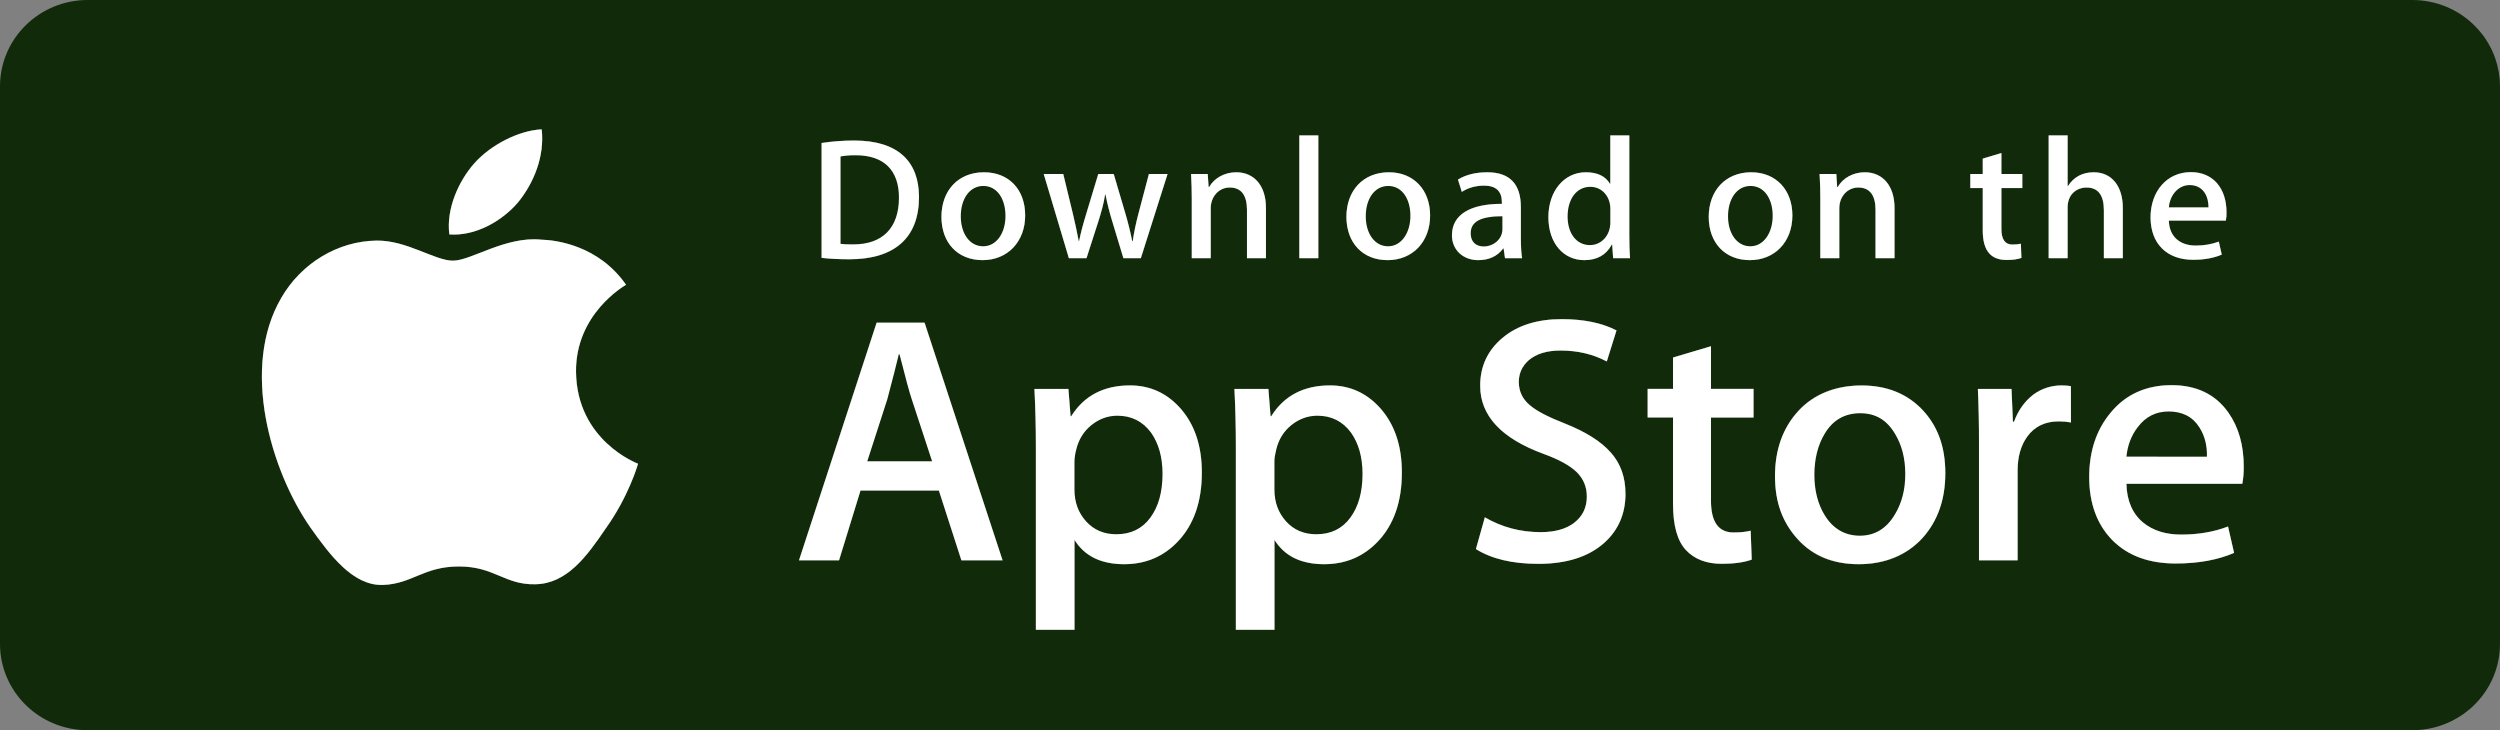
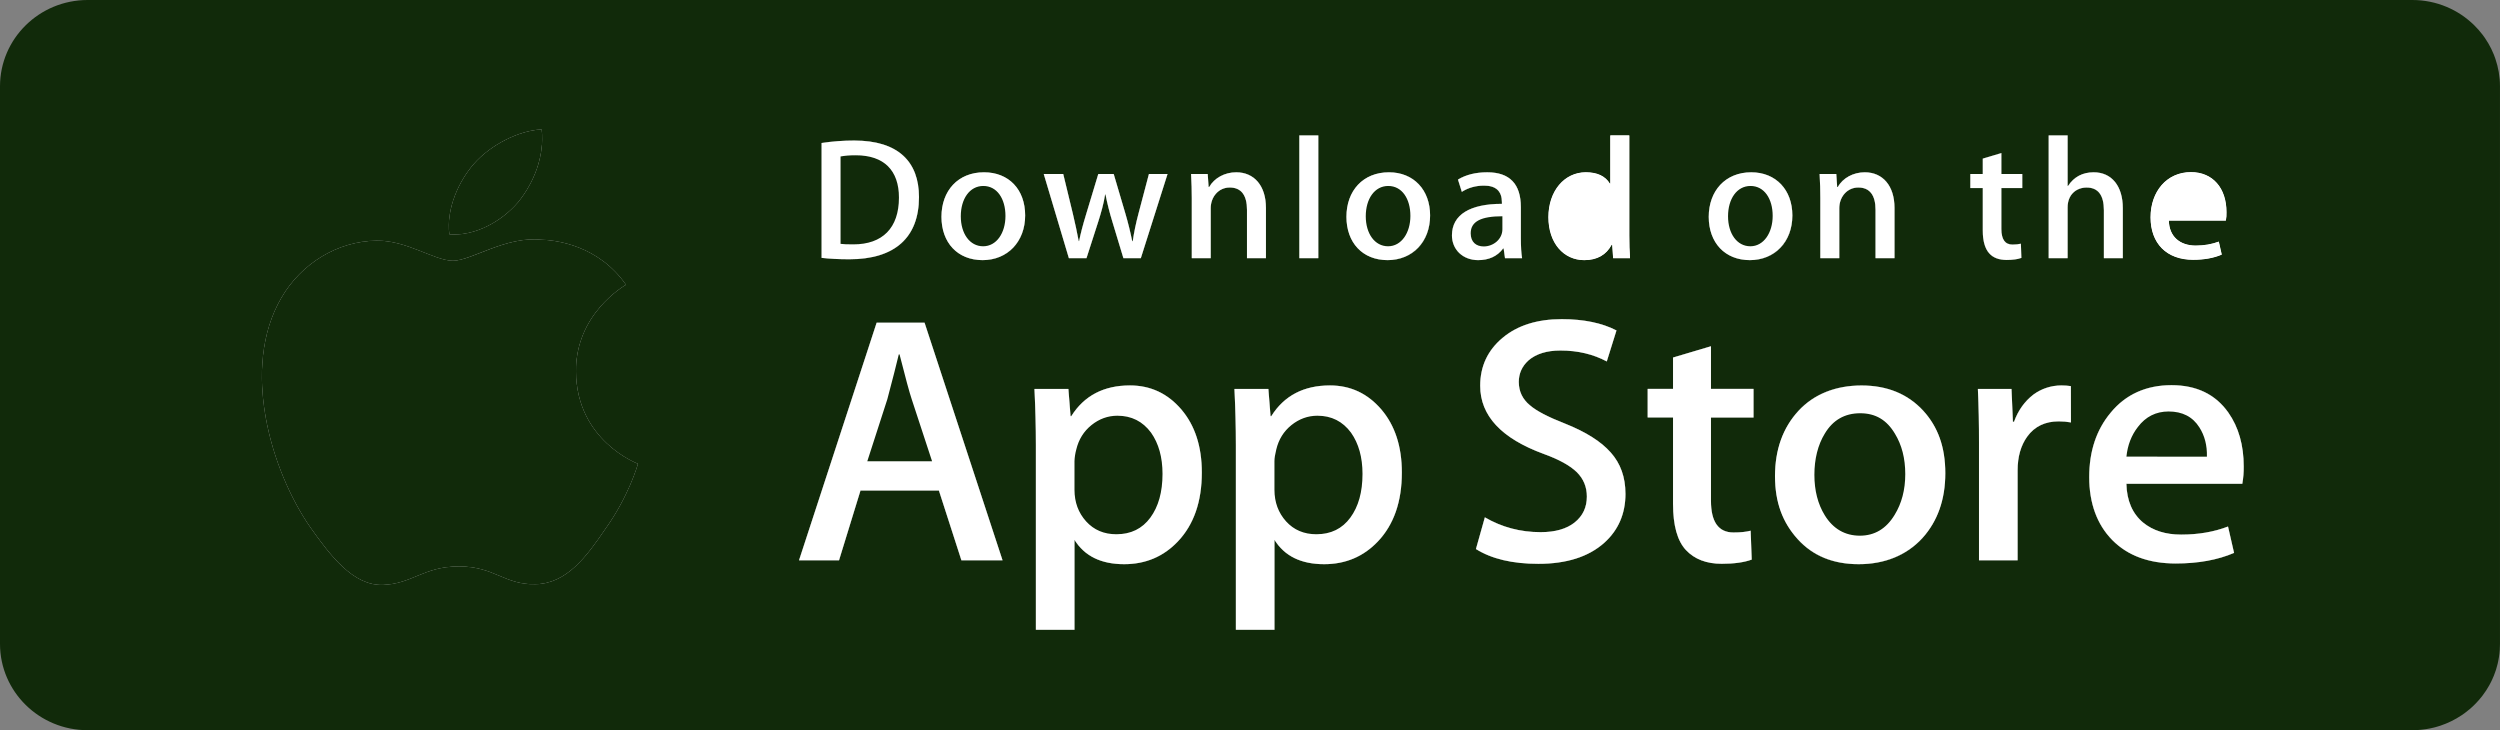
<svg xmlns="http://www.w3.org/2000/svg" width="202" height="59" viewBox="0 0 202 59" fill="none">
  <rect x="0" y="0" width="202" height="59" fill="#808080" stroke="none" />
  <g clip-path="url(#clip0_218_3011)">
    <path d="M36.306 18.941C36.035 16.846 37.088 14.617 38.269 13.258C39.601 11.716 41.919 10.535 43.77 10.452C44.014 12.63 43.137 14.776 41.857 16.353C40.522 17.905 38.388 19.093 36.306 18.941Z" fill="white" />
    <path d="M51.551 37.468C51.522 37.598 50.784 40.128 48.947 42.695C47.411 44.956 45.805 47.169 43.252 47.208C40.772 47.264 39.937 45.77 37.09 45.77C34.244 45.77 33.332 47.169 30.953 47.264C28.52 47.351 26.661 44.851 25.07 42.608C21.894 38.032 19.418 29.715 22.735 24.053C24.343 21.278 27.276 19.488 30.409 19.441C32.843 19.393 35.103 21.063 36.599 21.063C38.095 21.063 40.86 19.065 43.741 19.365C44.946 19.397 48.374 19.831 50.586 23.011C50.407 23.117 46.502 25.38 46.543 30.03C46.594 35.602 51.494 37.446 51.551 37.468Z" fill="white" />
    <path d="M68.629 20.95C67.761 20.95 67.009 20.907 66.384 20.837V11.553C67.258 11.421 68.142 11.353 69.027 11.355C72.607 11.355 74.255 13.093 74.255 15.922C74.255 19.187 72.308 20.95 68.629 20.95Z" fill="white" />
    <path d="M74.705 26.071L81.008 45.275H77.681L75.861 39.633H69.53L67.794 45.275H64.558L70.832 26.071H74.705Z" fill="white" />
    <path d="M82.834 17.409C82.834 19.537 81.455 21.02 79.393 21.02C77.331 21.02 76.068 19.537 76.068 17.519C76.068 15.502 77.403 13.921 79.507 13.921C81.497 13.921 82.834 15.335 82.834 17.409Z" fill="white" />
    <path d="M86.365 20.865L84.334 14.062H85.911L86.693 17.295C86.876 18.066 87.033 18.794 87.16 19.48H87.191C87.304 18.909 87.487 18.192 87.757 17.31L88.74 14.062H89.989L90.928 17.241C91.155 18.012 91.34 18.767 91.483 19.482H91.525C91.624 18.783 91.78 18.04 91.992 17.241L92.831 14.062H94.338L92.179 20.865H90.771L89.877 17.91C89.654 17.189 89.469 16.455 89.322 15.712H89.293C89.181 16.455 88.967 17.197 88.74 17.91L87.788 20.865H86.365Z" fill="white" />
    <path d="M95.451 33.079C96.554 34.373 97.11 36.074 97.11 38.18C97.11 40.536 96.462 42.397 95.162 43.763C94.001 44.98 92.556 45.588 90.831 45.588C88.972 45.588 87.632 44.934 86.819 43.624V50.889H83.698V35.978C83.698 34.499 83.658 32.983 83.583 31.428H86.328L86.502 33.622H86.561C87.601 31.969 89.181 31.142 91.302 31.142C92.959 31.142 94.343 31.787 95.451 33.079Z" fill="white" />
    <path d="M99.363 15.152C98.454 15.152 97.828 15.923 97.828 16.818V20.866H96.295V16.006C96.295 15.404 96.279 14.759 96.237 14.06H97.586L97.658 15.111H97.7C98.114 14.383 98.951 13.921 99.89 13.921C101.34 13.921 102.291 15.013 102.291 16.792V20.866H100.756V16.959C100.756 15.756 100.286 15.152 99.363 15.152Z" fill="white" />
    <path d="M106.521 10.938H104.985V20.865H106.521V10.938Z" fill="white" />
    <path d="M111.61 33.079C112.714 34.373 113.271 36.074 113.271 38.18C113.271 40.536 112.623 42.397 111.324 43.763C110.16 44.98 108.715 45.588 106.99 45.588C105.131 45.588 103.791 44.934 102.978 43.624V50.889H99.857V35.978C99.857 34.499 99.817 32.983 99.742 31.428H102.487L102.661 33.622H102.721C103.758 31.969 105.34 31.142 107.462 31.142C109.116 31.142 110.5 31.787 111.61 33.079Z" fill="white" />
    <path d="M115.553 17.409C115.556 19.537 114.176 21.02 112.117 21.02C110.057 21.02 108.79 19.537 108.79 17.519C108.79 15.502 110.125 13.921 112.229 13.921C114.218 13.921 115.553 15.335 115.553 17.409Z" fill="white" />
    <path d="M119.433 21.02C118.194 21.02 117.315 20.167 117.315 19.018C117.315 17.339 118.794 16.47 121.351 16.47V16.345C121.351 15.448 120.869 15 119.917 15C119.236 15 118.639 15.167 118.115 15.504L117.802 14.509C118.441 14.118 119.236 13.921 120.173 13.921C121.977 13.921 122.887 14.859 122.887 16.738V19.244C122.887 19.93 122.918 20.462 122.986 20.868H121.603L121.492 20.082H121.451C120.983 20.714 120.298 21.02 119.433 21.02Z" fill="white" />
    <path d="M131.338 39.887H131.34C131.34 41.522 130.758 42.851 129.606 43.878C128.339 44.997 126.568 45.559 124.299 45.559C122.202 45.559 120.521 45.16 119.254 44.363L119.974 41.798C121.345 42.597 122.847 42.997 124.484 42.997C125.663 42.997 126.577 42.734 127.231 42.213C127.885 41.689 128.216 40.992 128.216 40.119C128.216 39.34 127.943 38.686 127.405 38.154C126.863 37.622 125.971 37.127 124.715 36.673C121.305 35.42 119.598 33.585 119.598 31.172C119.598 29.595 120.201 28.305 121.404 27.298C122.607 26.29 124.204 25.786 126.189 25.786C127.962 25.786 129.439 26.092 130.613 26.698L129.828 29.206C128.725 28.618 127.48 28.323 126.085 28.323C124.984 28.323 124.12 28.59 123.501 29.122C122.981 29.595 122.719 30.175 122.719 30.861C122.719 31.619 123.019 32.249 123.616 32.742C124.136 33.196 125.081 33.691 126.449 34.223C128.125 34.89 129.359 35.665 130.148 36.558C130.943 37.448 131.338 38.562 131.338 39.887Z" fill="white" />
    <path d="M131.649 19.032C131.649 19.69 131.664 20.305 131.706 20.865H130.34L130.268 19.773H130.226C129.785 20.598 129.043 21.019 128.007 21.019C126.344 21.019 125.11 19.577 125.11 17.547C125.11 15.516 126.388 13.92 128.135 13.92C129.058 13.92 129.712 14.226 130.083 14.843H130.113V10.938H131.649V19.032Z" fill="white" />
    <path d="M138.247 31.422H141.685V33.737H138.247V40.461C138.247 42.17 138.852 43.023 140.066 43.023C140.626 43.023 141.088 42.975 141.454 42.88L141.54 45.217C140.925 45.442 140.115 45.555 139.112 45.555C137.879 45.555 136.916 45.186 136.22 44.443C135.528 43.703 135.18 42.459 135.18 40.71V33.73H133.129V31.422H135.18V28.888L138.247 27.976V31.422Z" fill="white" />
    <path d="M138.063 17.519C138.063 15.419 139.399 13.921 141.5 13.921C143.49 13.921 144.825 15.335 144.825 17.409C144.827 19.537 143.45 21.02 141.386 21.02C139.321 21.02 138.063 19.537 138.063 17.519Z" fill="white" />
    <path d="M147.081 16.006C147.081 15.404 147.065 14.759 147.023 14.06H148.374L148.444 15.111H148.488C148.898 14.383 149.738 13.921 150.676 13.921C152.126 13.921 153.077 15.013 153.077 16.79V20.866H151.542V16.959C151.542 15.756 151.073 15.152 150.15 15.152C149.226 15.152 148.616 15.923 148.616 16.818V20.866H147.081V16.006Z" fill="white" />
    <path d="M155.386 33.17C156.584 34.478 157.181 36.165 157.181 38.237C157.181 40.309 156.562 42.113 155.331 43.479C154.04 44.887 152.324 45.588 150.184 45.588C148.045 45.588 146.479 44.915 145.254 43.569C144.031 42.218 143.419 40.519 143.419 38.469C143.419 36.419 144.051 34.565 145.311 33.199C146.576 31.831 148.277 31.146 150.416 31.146C152.555 31.146 154.134 31.822 155.386 33.17Z" fill="white" />
-     <path d="M160.206 15.195H159.199V14.061H160.206V12.815L161.713 12.365V14.059H163.403V15.195H161.713V18.5C161.713 19.341 162.01 19.76 162.607 19.76C162.878 19.76 163.105 19.732 163.288 19.69L163.33 20.839C163.032 20.95 162.634 21.006 162.14 21.006C160.931 21.006 160.206 20.348 160.206 18.626V15.195Z" fill="white" />
    <path d="M167.329 31.198L167.334 34.134C167.008 34.075 166.679 34.047 166.349 34.047C165.25 34.047 164.401 34.456 163.804 35.274C163.284 35.995 163.025 36.907 163.025 38.008V45.275H159.903V35.789C159.905 34.334 159.876 32.881 159.812 31.428H162.531L162.646 34.078H162.732C163.062 33.168 163.582 32.434 164.293 31.884C164.943 31.402 165.736 31.144 166.549 31.142C166.838 31.142 167.098 31.161 167.329 31.198Z" fill="white" />
    <path d="M168.6 15.154C167.805 15.154 167.065 15.686 167.065 16.763V20.865H165.531V10.938H167.065V15.026H167.095C167.578 14.285 168.278 13.92 169.171 13.92C170.633 13.92 171.526 15.039 171.526 16.817V20.865H169.992V16.987C169.992 15.768 169.525 15.154 168.6 15.154Z" fill="white" />
    <path d="M173.764 17.562C173.764 15.475 175.072 13.907 177.029 13.907C178.793 13.907 179.901 15.195 179.901 17.141C179.91 17.371 179.892 17.601 179.848 17.827H175.244C175.273 19.115 176.139 19.842 177.419 19.842C178.099 19.842 178.727 19.73 179.28 19.521L179.518 20.572C178.866 20.852 178.097 20.991 177.203 20.991C175.041 20.991 173.764 19.647 173.764 17.562Z" fill="white" />
    <path d="M181.179 39.092H171.814C171.849 40.461 172.303 41.507 173.173 42.228C173.962 42.871 174.982 43.195 176.235 43.195C177.623 43.195 178.888 42.98 180.024 42.541L180.514 44.676C179.185 45.247 177.614 45.531 175.803 45.531C173.625 45.531 171.915 44.899 170.67 43.638C169.428 42.376 168.807 40.68 168.807 38.554C168.807 36.428 169.384 34.727 170.543 33.342C171.754 31.861 173.393 31.12 175.455 31.12C177.517 31.12 179.013 31.861 180.055 33.342C180.879 34.514 181.293 35.969 181.293 37.696C181.3 38.163 181.263 38.632 181.179 39.092Z" fill="white" />
    <path d="M201.141 55.358C200.978 55.652 200.795 55.934 200.59 56.201C200.79 55.934 200.975 55.652 201.141 55.358Z" fill="#112A0A" />
    <path d="M201.815 53.616C201.738 53.951 201.635 54.274 201.507 54.587C201.632 54.274 201.736 53.951 201.815 53.616Z" fill="#112A0A" />
    <path d="M201.918 53.093C201.893 53.262 201.86 53.427 201.819 53.592C201.86 53.427 201.891 53.26 201.918 53.093Z" fill="#112A0A" />
    <path d="M201.623 4.739C201.584 4.63 201.546 4.524 201.504 4.417C201.443 4.259 201.372 4.102 201.297 3.95C201.147 3.646 200.976 3.353 200.786 3.075C200.722 2.982 200.656 2.89 200.588 2.801C200.383 2.532 200.16 2.28 199.92 2.044C198.64 0.782 196.871 0.002 194.919 0H7.078C3.172 0.004 0.004 3.123 0 6.973V52.035C0.007 55.884 3.175 59 7.078 59H194.919C195.041 59 195.164 58.996 195.283 58.991C195.404 58.985 195.523 58.976 195.642 58.963C195.77 58.95 195.895 58.935 196.021 58.915C196.246 58.881 196.466 58.835 196.684 58.781C196.757 58.761 196.832 58.742 196.904 58.72C196.999 58.694 197.094 58.663 197.189 58.633C197.79 58.431 198.356 58.153 198.874 57.808C198.969 57.747 199.059 57.682 199.149 57.617C199.286 57.515 199.42 57.41 199.55 57.3C199.634 57.228 199.718 57.154 199.799 57.078C199.962 56.922 200.121 56.761 200.268 56.592C200.343 56.509 200.414 56.424 200.484 56.337C200.517 56.292 200.555 56.246 200.59 56.201C200.791 55.934 200.976 55.651 201.141 55.358C201.194 55.258 201.247 55.158 201.297 55.058C201.321 55.006 201.346 54.952 201.372 54.898C201.418 54.796 201.462 54.691 201.507 54.587C201.632 54.274 201.736 53.951 201.815 53.616C201.815 53.608 201.817 53.599 201.819 53.593C201.859 53.428 201.89 53.26 201.916 53.093C201.947 52.9 201.969 52.706 201.982 52.509C201.993 52.352 201.998 52.194 201.998 52.035V6.973C201.998 6.191 201.863 5.44 201.623 4.739ZM36.599 21.063C38.066 21.063 40.86 19.065 43.741 19.365C44.946 19.397 48.374 19.832 50.586 23.011C50.407 23.117 46.502 25.38 46.543 30.03C46.594 35.602 51.494 37.446 51.551 37.468C51.522 37.598 50.784 40.128 48.947 42.695C47.411 44.956 45.805 47.169 43.252 47.208C40.771 47.264 39.937 45.77 37.09 45.77C34.244 45.77 33.332 47.169 30.953 47.264C28.52 47.351 26.661 44.852 25.07 42.608C21.894 38.032 19.418 29.715 22.735 24.053C24.343 21.278 27.276 19.489 30.408 19.441C32.843 19.393 35.103 21.063 36.599 21.063ZM38.269 13.258C39.602 11.716 41.919 10.535 43.77 10.452C44.014 12.63 43.138 14.776 41.858 16.353C40.523 17.905 38.388 19.093 36.306 18.941C36.035 16.846 37.088 14.617 38.269 13.258ZM70.832 26.071H74.705L81.007 45.275H77.681L75.861 39.633H69.53L67.794 45.275H64.558L70.832 26.071ZM66.384 20.837V11.553C67.258 11.421 68.142 11.354 69.028 11.356C72.607 11.356 74.255 13.093 74.255 15.923C74.255 19.187 72.308 20.95 68.629 20.95C67.761 20.95 67.01 20.907 66.384 20.837ZM76.068 17.519C76.068 15.419 77.403 13.92 79.507 13.92C81.497 13.92 82.834 15.334 82.834 17.408C82.834 19.482 81.455 21.02 79.393 21.02C77.331 21.02 76.068 19.536 76.068 17.519ZM86.328 31.428L86.502 33.622H86.561C87.601 31.969 89.181 31.142 91.302 31.142C92.959 31.142 94.343 31.787 95.451 33.079C96.554 34.373 97.109 36.074 97.109 38.18C97.109 40.536 96.462 42.398 95.162 43.764C94.001 44.98 92.556 45.588 90.831 45.588C88.972 45.588 87.632 44.934 86.819 43.625V50.889H83.697V35.978C83.697 34.499 83.658 32.983 83.583 31.428H86.328ZM84.334 14.062H85.912L86.694 17.295C86.876 18.066 87.033 18.794 87.161 19.48H87.191C87.304 18.909 87.487 18.192 87.758 17.31L88.74 14.062H89.989L90.928 17.241C91.155 18.012 91.34 18.768 91.483 19.482H91.525C91.624 18.783 91.78 18.04 91.992 17.241L92.831 14.062H94.338L92.179 20.865H90.771L89.877 17.91C89.654 17.189 89.469 16.455 89.322 15.712H89.293C89.181 16.455 88.967 17.198 88.74 17.91L87.788 20.865H86.365L84.334 14.062ZM107.461 31.142C109.116 31.142 110.499 31.787 111.61 33.079C112.714 34.373 113.271 36.074 113.271 38.18C113.271 40.536 112.623 42.398 111.323 43.764C110.16 44.98 108.715 45.588 106.99 45.588C105.131 45.588 103.791 44.934 102.978 43.625V50.889H99.857V35.978C99.857 34.499 99.817 32.983 99.742 31.428H102.487L102.661 33.622H102.721C103.758 31.969 105.34 31.142 107.461 31.142ZM104.985 20.865V10.939H106.521V20.865H104.985ZM108.79 17.519C108.79 15.419 110.125 13.92 112.229 13.92C114.218 13.92 115.553 15.334 115.553 17.408C115.555 19.536 114.176 21.02 112.116 21.02C110.057 21.02 108.79 19.536 108.79 17.519ZM102.289 20.865H100.755V16.959C100.755 15.755 100.286 15.152 99.363 15.152C98.44 15.152 97.828 15.923 97.828 16.817V20.865H96.294V16.005C96.294 15.404 96.279 14.759 96.237 14.059H97.585L97.658 15.111H97.7C98.114 14.383 98.951 13.92 99.89 13.92C101.339 13.92 102.291 15.013 102.291 16.791V20.865H102.289ZM119.917 15C119.237 15 118.64 15.167 118.115 15.504L117.802 14.509C118.441 14.118 119.237 13.92 120.173 13.92C121.977 13.92 122.887 14.859 122.887 16.737V19.243C122.887 19.929 122.918 20.462 122.986 20.868H121.603L121.493 20.081H121.451C120.984 20.713 120.299 21.02 119.433 21.02C118.195 21.02 117.316 20.166 117.316 19.017C117.316 17.339 118.794 16.47 121.352 16.47V16.344C121.352 15.447 120.869 15 119.917 15ZM131.706 20.865H130.34L130.267 19.773H130.225C129.785 20.598 129.042 21.02 128.007 21.02C126.344 21.02 125.11 19.578 125.11 17.547C125.11 15.517 126.388 13.92 128.135 13.92C129.058 13.92 129.712 14.227 130.082 14.843H130.113V10.939H131.649V19.032C131.649 19.691 131.664 20.305 131.706 20.865ZM126.189 25.786C127.963 25.786 129.439 26.093 130.613 26.698L129.829 29.207C128.725 28.618 127.48 28.323 126.086 28.323C124.984 28.323 124.121 28.59 123.502 29.122C122.982 29.596 122.72 30.175 122.72 30.862C122.72 31.62 123.019 32.249 123.616 32.742C124.136 33.196 125.081 33.691 126.449 34.223C128.126 34.89 129.36 35.665 130.148 36.558C130.944 37.448 131.338 38.562 131.338 39.887H131.34C131.34 41.522 130.758 42.851 129.606 43.879C128.34 44.997 126.568 45.559 124.299 45.559C122.202 45.559 120.521 45.16 119.254 44.363L119.975 41.798C121.345 42.597 122.847 42.997 124.484 42.997C125.663 42.997 126.577 42.734 127.231 42.213C127.886 41.69 128.216 40.992 128.216 40.12C128.216 39.34 127.943 38.686 127.405 38.154C126.864 37.622 125.971 37.127 124.716 36.673C121.305 35.42 119.598 33.585 119.598 31.172C119.598 29.596 120.202 28.306 121.404 27.298C122.607 26.29 124.204 25.786 126.189 25.786ZM150.15 15.152C149.24 15.152 148.616 15.923 148.616 16.817V20.865H147.081V16.005C147.081 15.404 147.065 14.759 147.023 14.059H148.374L148.444 15.111H148.488C148.898 14.383 149.738 13.92 150.676 13.92C152.126 13.92 153.077 15.013 153.077 16.789V20.865H151.542V16.959C151.542 15.755 151.073 15.152 150.15 15.152ZM150.416 31.146C152.478 31.146 154.135 31.822 155.386 33.17C156.585 34.477 157.182 36.165 157.182 38.237C157.182 40.308 156.563 42.113 155.331 43.479C154.04 44.886 152.324 45.588 150.185 45.588C148.046 45.588 146.479 44.914 145.254 43.568C144.032 42.217 143.419 40.519 143.419 38.469C143.419 36.419 144.052 34.564 145.312 33.198C146.576 31.83 148.277 31.146 150.416 31.146ZM141.386 21.02C139.37 21.02 138.064 19.536 138.064 17.519C138.064 15.501 139.399 13.92 141.5 13.92C143.49 13.92 144.825 15.334 144.825 17.408C144.827 19.536 143.45 21.02 141.386 21.02ZM138.247 27.976V31.422H141.686V33.737H138.247V40.46C138.247 42.169 138.852 43.023 140.066 43.023C140.626 43.023 141.089 42.975 141.454 42.88L141.54 45.216C140.925 45.442 140.115 45.555 139.112 45.555C137.879 45.555 136.916 45.186 136.22 44.443C135.528 43.703 135.18 42.458 135.18 40.71V33.73H133.129V31.422H135.18V28.888L138.247 27.976ZM163.403 14.059V15.195H161.713V18.5C161.713 19.341 162.011 19.76 162.608 19.76C162.879 19.76 163.106 19.732 163.288 19.691L163.33 20.839C163.033 20.95 162.634 21.007 162.141 21.007C160.931 21.007 160.206 20.349 160.206 18.626V15.195H159.2V14.062H160.206V12.815L161.713 12.366V14.059H163.403ZM167.095 15.026C167.578 14.285 168.278 13.92 169.171 13.92C170.633 13.92 171.526 15.039 171.526 16.817V20.865H169.992V16.987C169.992 15.768 169.525 15.154 168.6 15.154C167.805 15.154 167.064 15.686 167.064 16.763V20.865H165.531V10.939H167.064V15.026H167.095ZM166.549 31.142C166.837 31.142 167.097 31.161 167.329 31.198L167.333 34.134C167.007 34.076 166.679 34.047 166.348 34.047C165.249 34.047 164.401 34.456 163.804 35.275C163.284 35.995 163.024 36.908 163.024 38.009V45.275H159.902V35.789C159.905 34.334 159.876 32.881 159.812 31.428H162.531L162.645 34.078H162.731C163.061 33.168 163.581 32.434 164.293 31.884C164.943 31.402 165.736 31.144 166.549 31.142ZM181.179 39.092H171.814C171.849 40.46 172.303 41.507 173.173 42.228C173.962 42.871 174.982 43.195 176.236 43.195C177.624 43.195 178.888 42.98 180.025 42.541L180.514 44.676C179.185 45.247 177.615 45.531 175.804 45.531C173.625 45.531 171.915 44.899 170.671 43.638C169.428 42.376 168.807 40.68 168.807 38.554C168.807 36.428 169.384 34.727 170.543 33.342C171.755 31.861 173.394 31.12 175.456 31.12C177.518 31.12 179.014 31.861 180.056 33.342C180.88 34.514 181.294 35.969 181.294 37.696C181.3 38.163 181.263 38.632 181.179 39.092ZM177.419 19.843C178.099 19.843 178.727 19.73 179.28 19.521L179.518 20.572C178.866 20.852 178.097 20.991 177.203 20.991C175.042 20.991 173.764 19.647 173.764 17.562C173.764 15.477 175.072 13.907 177.029 13.907C178.793 13.907 179.901 15.195 179.901 17.141C179.91 17.371 179.893 17.601 179.849 17.827H175.244C175.273 19.115 176.139 19.843 177.419 19.843Z" fill="#112A0A" />
    <path d="M36.306 18.941C36.035 16.846 37.088 14.617 38.269 13.258C39.601 11.716 41.919 10.535 43.77 10.452C44.014 12.63 43.137 14.776 41.857 16.353C40.522 17.905 38.388 19.093 36.306 18.941Z" fill="#112A0A" />
    <path d="M51.551 37.468C51.522 37.598 50.784 40.128 48.947 42.695C47.411 44.956 45.805 47.169 43.252 47.208C40.772 47.264 39.937 45.77 37.09 45.77C34.244 45.77 33.332 47.169 30.953 47.264C28.52 47.351 26.661 44.851 25.07 42.608C21.894 38.032 19.418 29.715 22.735 24.053C24.343 21.278 27.276 19.488 30.409 19.441C32.843 19.393 35.103 21.063 36.599 21.063C38.095 21.063 40.86 19.065 43.741 19.365C44.946 19.397 48.374 19.831 50.586 23.011C50.407 23.117 46.502 25.38 46.543 30.03C46.594 35.602 51.494 37.446 51.551 37.468Z" fill="#112A0A" />
    <path d="M68.629 20.95C67.761 20.95 67.009 20.907 66.384 20.837V11.553C67.258 11.421 68.142 11.353 69.027 11.355C72.607 11.355 74.255 13.093 74.255 15.922C74.255 19.187 72.308 20.95 68.629 20.95Z" fill="#112A0A" />
    <path d="M74.705 26.071L81.008 45.275H77.681L75.861 39.633H69.53L67.794 45.275H64.558L70.832 26.071H74.705Z" fill="#112A0A" />
    <path d="M82.834 17.409C82.834 19.537 81.455 21.02 79.393 21.02C77.331 21.02 76.068 19.537 76.068 17.519C76.068 15.502 77.403 13.921 79.507 13.921C81.497 13.921 82.834 15.335 82.834 17.409Z" fill="#112A0A" />
    <path d="M86.365 20.865L84.334 14.062H85.911L86.693 17.295C86.876 18.066 87.033 18.794 87.16 19.48H87.191C87.304 18.909 87.487 18.192 87.757 17.31L88.74 14.062H89.989L90.928 17.241C91.155 18.012 91.34 18.767 91.483 19.482H91.525C91.624 18.783 91.78 18.04 91.992 17.241L92.831 14.062H94.338L92.179 20.865H90.771L89.877 17.91C89.654 17.189 89.469 16.455 89.322 15.712H89.293C89.181 16.455 88.967 17.197 88.74 17.91L87.788 20.865H86.365Z" fill="#112A0A" />
    <path d="M95.451 33.079C96.554 34.373 97.11 36.074 97.11 38.18C97.11 40.536 96.462 42.397 95.162 43.763C94.001 44.98 92.556 45.588 90.831 45.588C88.972 45.588 87.632 44.934 86.819 43.624V50.889H83.698V35.978C83.698 34.499 83.658 32.983 83.583 31.428H86.328L86.502 33.622H86.561C87.601 31.969 89.181 31.142 91.302 31.142C92.959 31.142 94.343 31.787 95.451 33.079Z" fill="#112A0A" />
    <path d="M99.363 15.152C98.454 15.152 97.828 15.923 97.828 16.818V20.866H96.295V16.006C96.295 15.404 96.279 14.759 96.237 14.06H97.586L97.658 15.111H97.7C98.114 14.383 98.951 13.921 99.89 13.921C101.34 13.921 102.291 15.013 102.291 16.792V20.866H100.756V16.959C100.756 15.756 100.286 15.152 99.363 15.152Z" fill="#112A0A" />
    <path d="M106.521 10.938H104.985V20.865H106.521V10.938Z" fill="#112A0A" />
    <path d="M111.61 33.079C112.714 34.373 113.271 36.074 113.271 38.18C113.271 40.536 112.623 42.397 111.324 43.763C110.16 44.98 108.715 45.588 106.99 45.588C105.131 45.588 103.791 44.934 102.978 43.624V50.889H99.857V35.978C99.857 34.499 99.817 32.983 99.742 31.428H102.487L102.661 33.622H102.721C103.758 31.969 105.34 31.142 107.462 31.142C109.116 31.142 110.5 31.787 111.61 33.079Z" fill="#112A0A" />
    <path d="M115.553 17.409C115.556 19.537 114.176 21.02 112.117 21.02C110.057 21.02 108.79 19.537 108.79 17.519C108.79 15.502 110.125 13.921 112.229 13.921C114.218 13.921 115.553 15.335 115.553 17.409Z" fill="#112A0A" />
    <path d="M119.433 21.02C118.194 21.02 117.315 20.167 117.315 19.018C117.315 17.339 118.794 16.47 121.351 16.47V16.345C121.351 15.448 120.869 15 119.917 15C119.236 15 118.639 15.167 118.115 15.504L117.802 14.509C118.441 14.118 119.236 13.921 120.173 13.921C121.977 13.921 122.887 14.859 122.887 16.738V19.244C122.887 19.93 122.918 20.462 122.986 20.868H121.603L121.492 20.082H121.451C120.983 20.714 120.298 21.02 119.433 21.02Z" fill="#112A0A" />
    <path d="M131.338 39.887H131.34C131.34 41.522 130.758 42.851 129.606 43.878C128.339 44.997 126.568 45.559 124.299 45.559C122.202 45.559 120.521 45.16 119.254 44.363L119.974 41.798C121.345 42.597 122.847 42.997 124.484 42.997C125.663 42.997 126.577 42.734 127.231 42.213C127.885 41.689 128.216 40.992 128.216 40.119C128.216 39.34 127.943 38.686 127.405 38.154C126.863 37.622 125.971 37.127 124.715 36.673C121.305 35.42 119.598 33.585 119.598 31.172C119.598 29.595 120.201 28.305 121.404 27.298C122.607 26.29 124.204 25.786 126.189 25.786C127.962 25.786 129.439 26.092 130.613 26.698L129.828 29.206C128.725 28.618 127.48 28.323 126.085 28.323C124.984 28.323 124.12 28.59 123.501 29.122C122.981 29.595 122.719 30.175 122.719 30.861C122.719 31.619 123.019 32.249 123.616 32.742C124.136 33.196 125.081 33.691 126.449 34.223C128.125 34.89 129.359 35.665 130.148 36.558C130.943 37.448 131.338 38.562 131.338 39.887Z" fill="#112A0A" />
-     <path d="M131.649 19.032C131.649 19.69 131.664 20.305 131.706 20.865H130.34L130.268 19.773H130.226C129.785 20.598 129.043 21.019 128.007 21.019C126.344 21.019 125.11 19.577 125.11 17.547C125.11 15.516 126.388 13.92 128.135 13.92C129.058 13.92 129.712 14.226 130.083 14.843H130.113V10.938H131.649V19.032Z" fill="#112A0A" />
    <path d="M138.247 31.422H141.685V33.737H138.247V40.461C138.247 42.17 138.852 43.023 140.066 43.023C140.626 43.023 141.088 42.975 141.454 42.88L141.54 45.217C140.925 45.442 140.115 45.555 139.112 45.555C137.879 45.555 136.916 45.186 136.22 44.443C135.528 43.703 135.18 42.459 135.18 40.71V33.73H133.129V31.422H135.18V28.888L138.247 27.976V31.422Z" fill="#112A0A" />
    <path d="M138.063 17.519C138.063 15.419 139.399 13.921 141.5 13.921C143.49 13.921 144.825 15.335 144.825 17.409C144.827 19.537 143.45 21.02 141.386 21.02C139.321 21.02 138.063 19.537 138.063 17.519Z" fill="#112A0A" />
    <path d="M147.081 16.006C147.081 15.404 147.065 14.759 147.023 14.06H148.374L148.444 15.111H148.488C148.898 14.383 149.738 13.921 150.676 13.921C152.126 13.921 153.077 15.013 153.077 16.79V20.866H151.542V16.959C151.542 15.756 151.073 15.152 150.15 15.152C149.226 15.152 148.616 15.923 148.616 16.818V20.866H147.081V16.006Z" fill="#112A0A" />
    <path d="M155.386 33.17C156.584 34.478 157.181 36.165 157.181 38.237C157.181 40.309 156.562 42.113 155.331 43.479C154.04 44.887 152.324 45.588 150.184 45.588C148.045 45.588 146.479 44.915 145.254 43.569C144.031 42.218 143.419 40.519 143.419 38.469C143.419 36.419 144.051 34.565 145.311 33.199C146.576 31.831 148.277 31.146 150.416 31.146C152.555 31.146 154.134 31.822 155.386 33.17Z" fill="#112A0A" />
    <path d="M160.206 15.195H159.199V14.061H160.206V12.815L161.713 12.365V14.059H163.403V15.195H161.713V18.5C161.713 19.341 162.01 19.76 162.607 19.76C162.878 19.76 163.105 19.732 163.288 19.69L163.33 20.839C163.032 20.95 162.634 21.006 162.14 21.006C160.931 21.006 160.206 20.348 160.206 18.626V15.195Z" fill="#112A0A" />
    <path d="M167.329 31.198L167.334 34.134C167.008 34.075 166.679 34.047 166.349 34.047C165.25 34.047 164.401 34.456 163.804 35.274C163.284 35.995 163.025 36.907 163.025 38.008V45.275H159.903V35.789C159.905 34.334 159.876 32.881 159.812 31.428H162.531L162.646 34.078H162.732C163.062 33.168 163.582 32.434 164.293 31.884C164.943 31.402 165.736 31.144 166.549 31.142C166.838 31.142 167.098 31.161 167.329 31.198Z" fill="#112A0A" />
    <path d="M168.6 15.154C167.805 15.154 167.065 15.686 167.065 16.763V20.865H165.531V10.938H167.065V15.026H167.095C167.578 14.285 168.278 13.92 169.171 13.92C170.633 13.92 171.526 15.039 171.526 16.817V20.865H169.992V16.987C169.992 15.768 169.525 15.154 168.6 15.154Z" fill="#112A0A" />
-     <path d="M173.764 17.562C173.764 15.475 175.072 13.907 177.029 13.907C178.793 13.907 179.901 15.195 179.901 17.141C179.91 17.371 179.892 17.601 179.848 17.827H175.244C175.273 19.115 176.139 19.842 177.419 19.842C178.099 19.842 178.727 19.73 179.28 19.521L179.518 20.572C178.866 20.852 178.097 20.991 177.203 20.991C175.041 20.991 173.764 19.647 173.764 17.562Z" fill="#112A0A" />
    <path d="M181.179 39.092H171.814C171.849 40.461 172.303 41.507 173.173 42.228C173.962 42.871 174.982 43.195 176.235 43.195C177.623 43.195 178.888 42.98 180.024 42.541L180.514 44.676C179.185 45.247 177.614 45.531 175.803 45.531C173.625 45.531 171.915 44.899 170.67 43.638C169.428 42.376 168.807 40.68 168.807 38.554C168.807 36.428 169.384 34.727 170.543 33.342C171.754 31.861 173.393 31.12 175.455 31.12C177.517 31.12 179.013 31.861 180.055 33.342C180.879 34.514 181.293 35.969 181.293 37.696C181.3 38.163 181.263 38.632 181.179 39.092Z" fill="#112A0A" />
    <path opacity="0.1" d="M199.92 2.044C200.16 2.281 200.385 2.533 200.587 2.802C200.383 2.533 200.16 2.281 199.92 2.044Z" fill="#112A0A" />
-     <path opacity="0.1" d="M200.786 3.075C200.978 3.353 201.147 3.644 201.297 3.95C201.147 3.646 200.976 3.353 200.786 3.075Z" fill="#112A0A" />
+     <path opacity="0.1" d="M200.786 3.075C201.147 3.646 200.976 3.353 200.786 3.075Z" fill="#112A0A" />
    <path opacity="0.1" d="M202 6.973V52.031C202 52.191 201.993 52.35 201.982 52.509C201.993 52.352 201.998 52.194 201.998 52.035V6.973C201.998 6.191 201.863 5.44 201.623 4.738C201.868 5.44 201.998 6.191 202 6.973Z" fill="#112A0A" />
-     <path d="M43.77 10.452C41.919 10.535 39.602 11.716 38.269 13.258C37.088 14.617 36.035 16.846 36.306 18.941C38.388 19.093 40.523 17.905 41.858 16.353C43.138 14.776 44.014 12.63 43.77 10.452ZM46.543 30.03C46.502 25.38 50.407 23.117 50.586 23.011C48.374 19.832 44.946 19.397 43.741 19.365C40.86 19.065 38.066 21.063 36.599 21.063C35.132 21.063 32.843 19.393 30.409 19.441C27.276 19.488 24.343 21.278 22.735 24.053C19.418 29.715 21.894 38.032 25.07 42.608C26.661 44.851 28.52 47.351 30.953 47.264C33.332 47.169 34.22 45.77 37.09 45.77C39.961 45.77 40.772 47.264 43.252 47.208C45.805 47.169 47.411 44.956 48.947 42.695C50.784 40.128 51.522 37.598 51.551 37.468C51.494 37.446 46.594 35.602 46.543 30.03Z" fill="white" />
    <path d="M181.294 37.696C181.294 35.969 180.88 34.514 180.056 33.341C179.014 31.86 177.48 31.12 175.456 31.12C173.431 31.12 171.755 31.86 170.543 33.341C169.384 34.727 168.807 36.466 168.807 38.553C168.807 40.64 169.428 42.376 170.671 43.637C171.916 44.899 173.625 45.531 175.804 45.531C177.615 45.531 179.186 45.246 180.514 44.675L180.025 42.541C178.888 42.979 177.624 43.194 176.236 43.194C174.982 43.194 173.962 42.871 173.173 42.228C172.303 41.507 171.849 40.46 171.814 39.092H181.179C181.263 38.632 181.3 38.163 181.294 37.696ZM171.816 36.894C171.911 35.967 172.22 35.168 172.739 34.503C173.372 33.665 174.204 33.248 175.224 33.248C176.339 33.248 177.17 33.676 177.71 34.534C178.135 35.198 178.34 35.984 178.318 36.899L171.816 36.894ZM167.329 31.198C167.098 31.161 166.838 31.142 166.549 31.142C165.736 31.144 164.943 31.402 164.293 31.884C163.581 32.434 163.062 33.168 162.731 34.078H162.645L162.531 31.428H159.812C159.876 32.881 159.905 34.334 159.902 35.789V45.275H163.024V38.008C163.024 36.907 163.284 35.995 163.804 35.274C164.401 34.455 165.249 34.047 166.349 34.047C166.679 34.047 167.007 34.075 167.333 34.134L167.329 31.198ZM155.386 33.17C154.135 31.821 152.478 31.146 150.416 31.146C148.354 31.146 146.576 31.83 145.312 33.198C144.052 34.564 143.419 36.323 143.419 38.469C143.419 40.614 144.032 42.217 145.255 43.568C146.479 44.914 148.121 45.587 150.185 45.587C152.249 45.587 154.04 44.886 155.331 43.479C156.563 42.113 157.182 40.365 157.182 38.236C157.182 36.108 156.585 34.477 155.386 33.17ZM153.082 41.607C152.406 42.721 151.471 43.283 150.277 43.283C149.083 43.283 148.116 42.734 147.44 41.633C146.883 40.725 146.603 39.635 146.603 38.364C146.603 37.094 146.883 35.952 147.44 35.04C148.094 33.941 149.053 33.391 150.304 33.391C151.555 33.391 152.454 33.941 153.108 35.04C153.666 35.952 153.945 37.04 153.945 38.308C153.945 39.576 153.657 40.675 153.082 41.607ZM141.686 33.737V31.422H138.247V27.975L135.18 28.887V31.422H133.129V33.73H135.18V40.71C135.18 42.458 135.528 43.702 136.22 44.443C136.916 45.186 137.879 45.555 139.112 45.555C140.115 45.555 140.926 45.442 141.54 45.216L141.454 42.879C141.089 42.975 140.626 43.023 140.066 43.023C138.853 43.023 138.247 42.169 138.247 40.46V33.737H141.686ZM131.338 39.887C131.338 38.562 130.944 37.448 130.148 36.558C129.36 35.665 128.126 34.89 126.449 34.223C125.081 33.691 124.136 33.196 123.616 32.742C123.019 32.249 122.72 31.619 122.72 30.861C122.72 30.175 122.982 29.595 123.502 29.122C124.121 28.59 124.984 28.323 126.086 28.323C127.48 28.323 128.725 28.618 129.829 29.206L130.613 26.698C129.439 26.092 127.963 25.786 126.19 25.786C124.205 25.786 122.607 26.29 121.405 27.298C120.202 28.305 119.598 29.595 119.598 31.172C119.598 33.585 121.305 35.42 124.716 36.673C125.971 37.127 126.864 37.622 127.406 38.154C127.943 38.686 128.216 39.34 128.216 40.119C128.216 40.992 127.886 41.689 127.232 42.213C126.577 42.734 125.663 42.997 124.484 42.997C122.848 42.997 121.345 42.597 119.975 41.798L119.254 44.363C120.521 45.16 122.202 45.559 124.299 45.559C126.568 45.559 128.34 44.997 129.606 43.878C130.759 42.851 131.34 41.522 131.34 39.887H131.338ZM111.61 33.079C110.5 31.787 109.116 31.142 107.462 31.142C105.34 31.142 103.758 31.969 102.721 33.621H102.661L102.487 31.428H99.742C99.817 32.983 99.857 34.499 99.857 35.978V50.889H102.978V43.624C103.791 44.934 105.131 45.587 106.99 45.587C108.715 45.587 110.16 44.979 111.323 43.763C112.623 42.397 113.271 40.536 113.271 38.18C113.271 36.073 112.714 34.373 111.61 33.079ZM109.105 41.826C108.453 42.717 107.536 43.166 106.36 43.166C105.355 43.166 104.54 42.816 103.915 42.126C103.291 41.431 102.976 40.58 102.976 39.574V37.263C102.976 37.018 103.027 36.71 103.122 36.327C103.313 35.511 103.723 34.851 104.349 34.347C104.977 33.845 105.677 33.591 106.448 33.591C107.585 33.591 108.488 34.047 109.162 34.959C109.779 35.834 110.09 36.946 110.09 38.293C110.09 39.757 109.762 40.934 109.105 41.826ZM95.451 33.079C94.343 31.787 92.959 31.142 91.302 31.142C89.181 31.142 87.601 31.969 86.561 33.621H86.502L86.328 31.428H83.583C83.658 32.983 83.698 34.499 83.698 35.978V50.889H86.819V43.624C87.632 44.934 88.972 45.587 90.831 45.587C92.556 45.587 94.001 44.979 95.162 43.763C96.462 42.397 97.109 40.536 97.109 38.18C97.109 36.073 96.554 34.373 95.451 33.079ZM92.946 41.826C92.291 42.717 91.377 43.166 90.201 43.166C89.198 43.166 88.386 42.819 87.758 42.126C87.132 41.431 86.819 40.58 86.819 39.574V37.263C86.83 36.949 86.879 36.634 86.962 36.327C87.156 35.511 87.566 34.851 88.192 34.347C88.817 33.845 89.518 33.591 90.287 33.591C91.424 33.591 92.329 34.047 93.005 34.959C93.622 35.834 93.931 36.946 93.931 38.293C93.931 39.757 93.602 40.934 92.946 41.826ZM74.705 26.071H70.832L64.558 45.275H67.794L69.53 39.633H75.861L77.681 45.275H81.008L74.705 26.071ZM70.078 37.268L71.698 32.253C72.121 30.659 72.429 29.452 72.623 28.635H72.682C73.163 30.533 73.491 31.741 73.665 32.253L75.311 37.268H70.078Z" fill="white" />
    <path d="M179.901 17.141C179.901 15.195 178.793 13.907 177.029 13.907C175.072 13.907 173.764 15.475 173.764 17.562C173.764 19.649 175.042 20.991 177.203 20.991C178.097 20.991 178.866 20.852 179.518 20.572L179.28 19.521C178.727 19.729 178.099 19.842 177.419 19.842C176.139 19.842 175.273 19.115 175.244 17.827H179.849C179.893 17.601 179.91 17.371 179.901 17.141ZM175.244 16.75C175.343 15.712 176.042 14.956 176.923 14.956C177.903 14.956 178.441 15.699 178.441 16.75H175.244ZM169.17 13.92C168.278 13.92 167.578 14.285 167.095 15.026H167.064V10.938H165.531V20.865H167.064V16.763C167.064 15.686 167.805 15.154 168.6 15.154C169.525 15.154 169.992 15.768 169.992 16.987V20.865H171.525V16.817C171.525 15.039 170.633 13.92 169.17 13.92ZM163.403 15.195V14.059H161.713V12.365L160.206 12.815V14.061H159.2V15.195H160.206V18.626C160.206 20.348 160.931 21.006 162.141 21.006C162.634 21.006 163.033 20.95 163.33 20.839L163.288 19.69C163.106 19.732 162.879 19.76 162.608 19.76C162.011 19.76 161.713 19.341 161.713 18.5V15.195H163.403ZM150.676 13.92C149.738 13.92 148.898 14.383 148.488 15.11H148.444L148.374 14.059H147.023C147.065 14.758 147.081 15.403 147.081 16.005V20.865H148.616V16.817C148.616 15.922 149.24 15.152 150.15 15.152C151.059 15.152 151.542 15.755 151.542 16.958V20.865H153.077V16.789C153.077 15.012 152.126 13.92 150.676 13.92ZM141.5 13.92C139.399 13.92 138.064 15.419 138.064 17.519C138.064 19.619 139.37 21.019 141.386 21.019C143.402 21.019 144.827 19.536 144.825 17.408C144.825 15.334 143.49 13.92 141.5 13.92ZM141.428 19.899C140.35 19.899 139.626 18.878 139.626 17.475C139.626 16.072 140.337 15.026 141.443 15.026C142.549 15.026 143.236 16.061 143.232 17.447C143.232 18.806 142.509 19.899 141.428 19.899ZM131.648 19.032V10.938H130.113V14.843H130.082C129.712 14.226 129.058 13.92 128.135 13.92C126.388 13.92 125.11 15.419 125.11 17.547C125.11 19.675 126.344 21.019 128.007 21.019C129.042 21.019 129.785 20.598 130.225 19.773H130.267L130.34 20.865H131.706C131.664 20.305 131.648 19.69 131.648 19.032ZM130.113 17.996C130.113 18.976 129.43 19.803 128.465 19.803C127.383 19.803 126.663 18.863 126.663 17.49C126.663 16.118 127.357 15.097 128.496 15.097C129.472 15.097 130.113 15.909 130.113 16.861V17.996ZM122.887 19.243V16.737C122.887 14.858 121.977 13.92 120.173 13.92C119.237 13.92 118.441 14.118 117.802 14.509L118.115 15.503C118.64 15.167 119.237 14.999 119.917 14.999C120.869 14.999 121.352 15.447 121.352 16.344V16.47C118.794 16.47 117.316 17.338 117.316 19.017C117.316 20.166 118.195 21.019 119.433 21.019C120.298 21.019 120.984 20.713 121.451 20.081H121.493L121.603 20.865H122.986C122.918 20.461 122.887 19.929 122.887 19.243ZM121.393 18.526C121.393 19.326 120.666 19.912 119.887 19.912C119.274 19.912 118.833 19.562 118.833 18.848C118.833 17.884 119.688 17.475 121.393 17.475V18.526ZM112.229 13.92C110.125 13.92 108.79 15.419 108.79 17.519C108.79 19.619 110.098 21.019 112.116 21.019C114.134 21.019 115.555 19.536 115.553 17.408C115.553 15.334 114.218 13.92 112.229 13.92ZM112.156 19.899C111.081 19.899 110.354 18.878 110.354 17.475C110.354 16.072 111.063 15.026 112.172 15.026C113.28 15.026 113.963 16.061 113.96 17.447C113.96 18.806 113.238 19.899 112.156 19.899ZM104.985 10.938V20.865H106.521V10.938H104.985ZM99.89 13.92C98.951 13.92 98.114 14.383 97.7 15.11H97.658L97.585 14.059H96.237C96.279 14.758 96.294 15.403 96.294 16.005V20.865H97.828V16.817C97.828 15.922 98.453 15.152 99.363 15.152C100.273 15.152 100.755 15.755 100.755 16.958V20.865H102.289V16.791C102.291 15.012 101.339 13.92 99.89 13.92ZM92.831 14.061L91.992 17.241C91.78 18.04 91.624 18.783 91.525 19.482H91.483C91.34 18.767 91.155 18.012 90.928 17.241L89.989 14.061H88.74L87.758 17.31C87.487 18.192 87.304 18.909 87.191 19.48H87.16C87.033 18.793 86.876 18.066 86.694 17.295L85.911 14.061H84.334L86.365 20.865H87.788L88.74 17.91C88.967 17.197 89.181 16.454 89.293 15.712H89.322C89.469 16.454 89.654 17.189 89.877 17.91L90.771 20.865H92.179L94.338 14.061H92.831ZM79.507 13.92C77.403 13.92 76.068 15.419 76.068 17.519C76.068 19.619 77.375 21.019 79.393 21.019C81.411 21.019 82.834 19.536 82.834 17.408C82.834 15.28 81.497 13.92 79.507 13.92ZM79.437 19.899C78.357 19.899 77.632 18.878 77.632 17.475C77.632 16.072 78.344 15.026 79.452 15.026C80.56 15.026 81.241 16.061 81.241 17.447C81.241 18.832 80.516 19.899 79.437 19.899ZM69.027 11.355C68.142 11.353 67.258 11.421 66.384 11.553V20.837C67.009 20.907 67.761 20.95 68.629 20.95C72.308 20.95 74.255 19.186 74.255 15.922C74.255 13.093 72.607 11.355 69.027 11.355ZM68.955 19.745C68.457 19.745 68.102 19.732 67.917 19.703V12.645C68.259 12.576 68.671 12.548 69.153 12.548C71.427 12.548 72.634 13.766 72.634 15.964C72.634 18.429 71.299 19.745 68.955 19.745Z" fill="white" />
  </g>
  <defs>
    <clipPath id="clip0_218_3011">
      <rect width="202" height="59" fill="white" />
    </clipPath>
  </defs>
</svg>